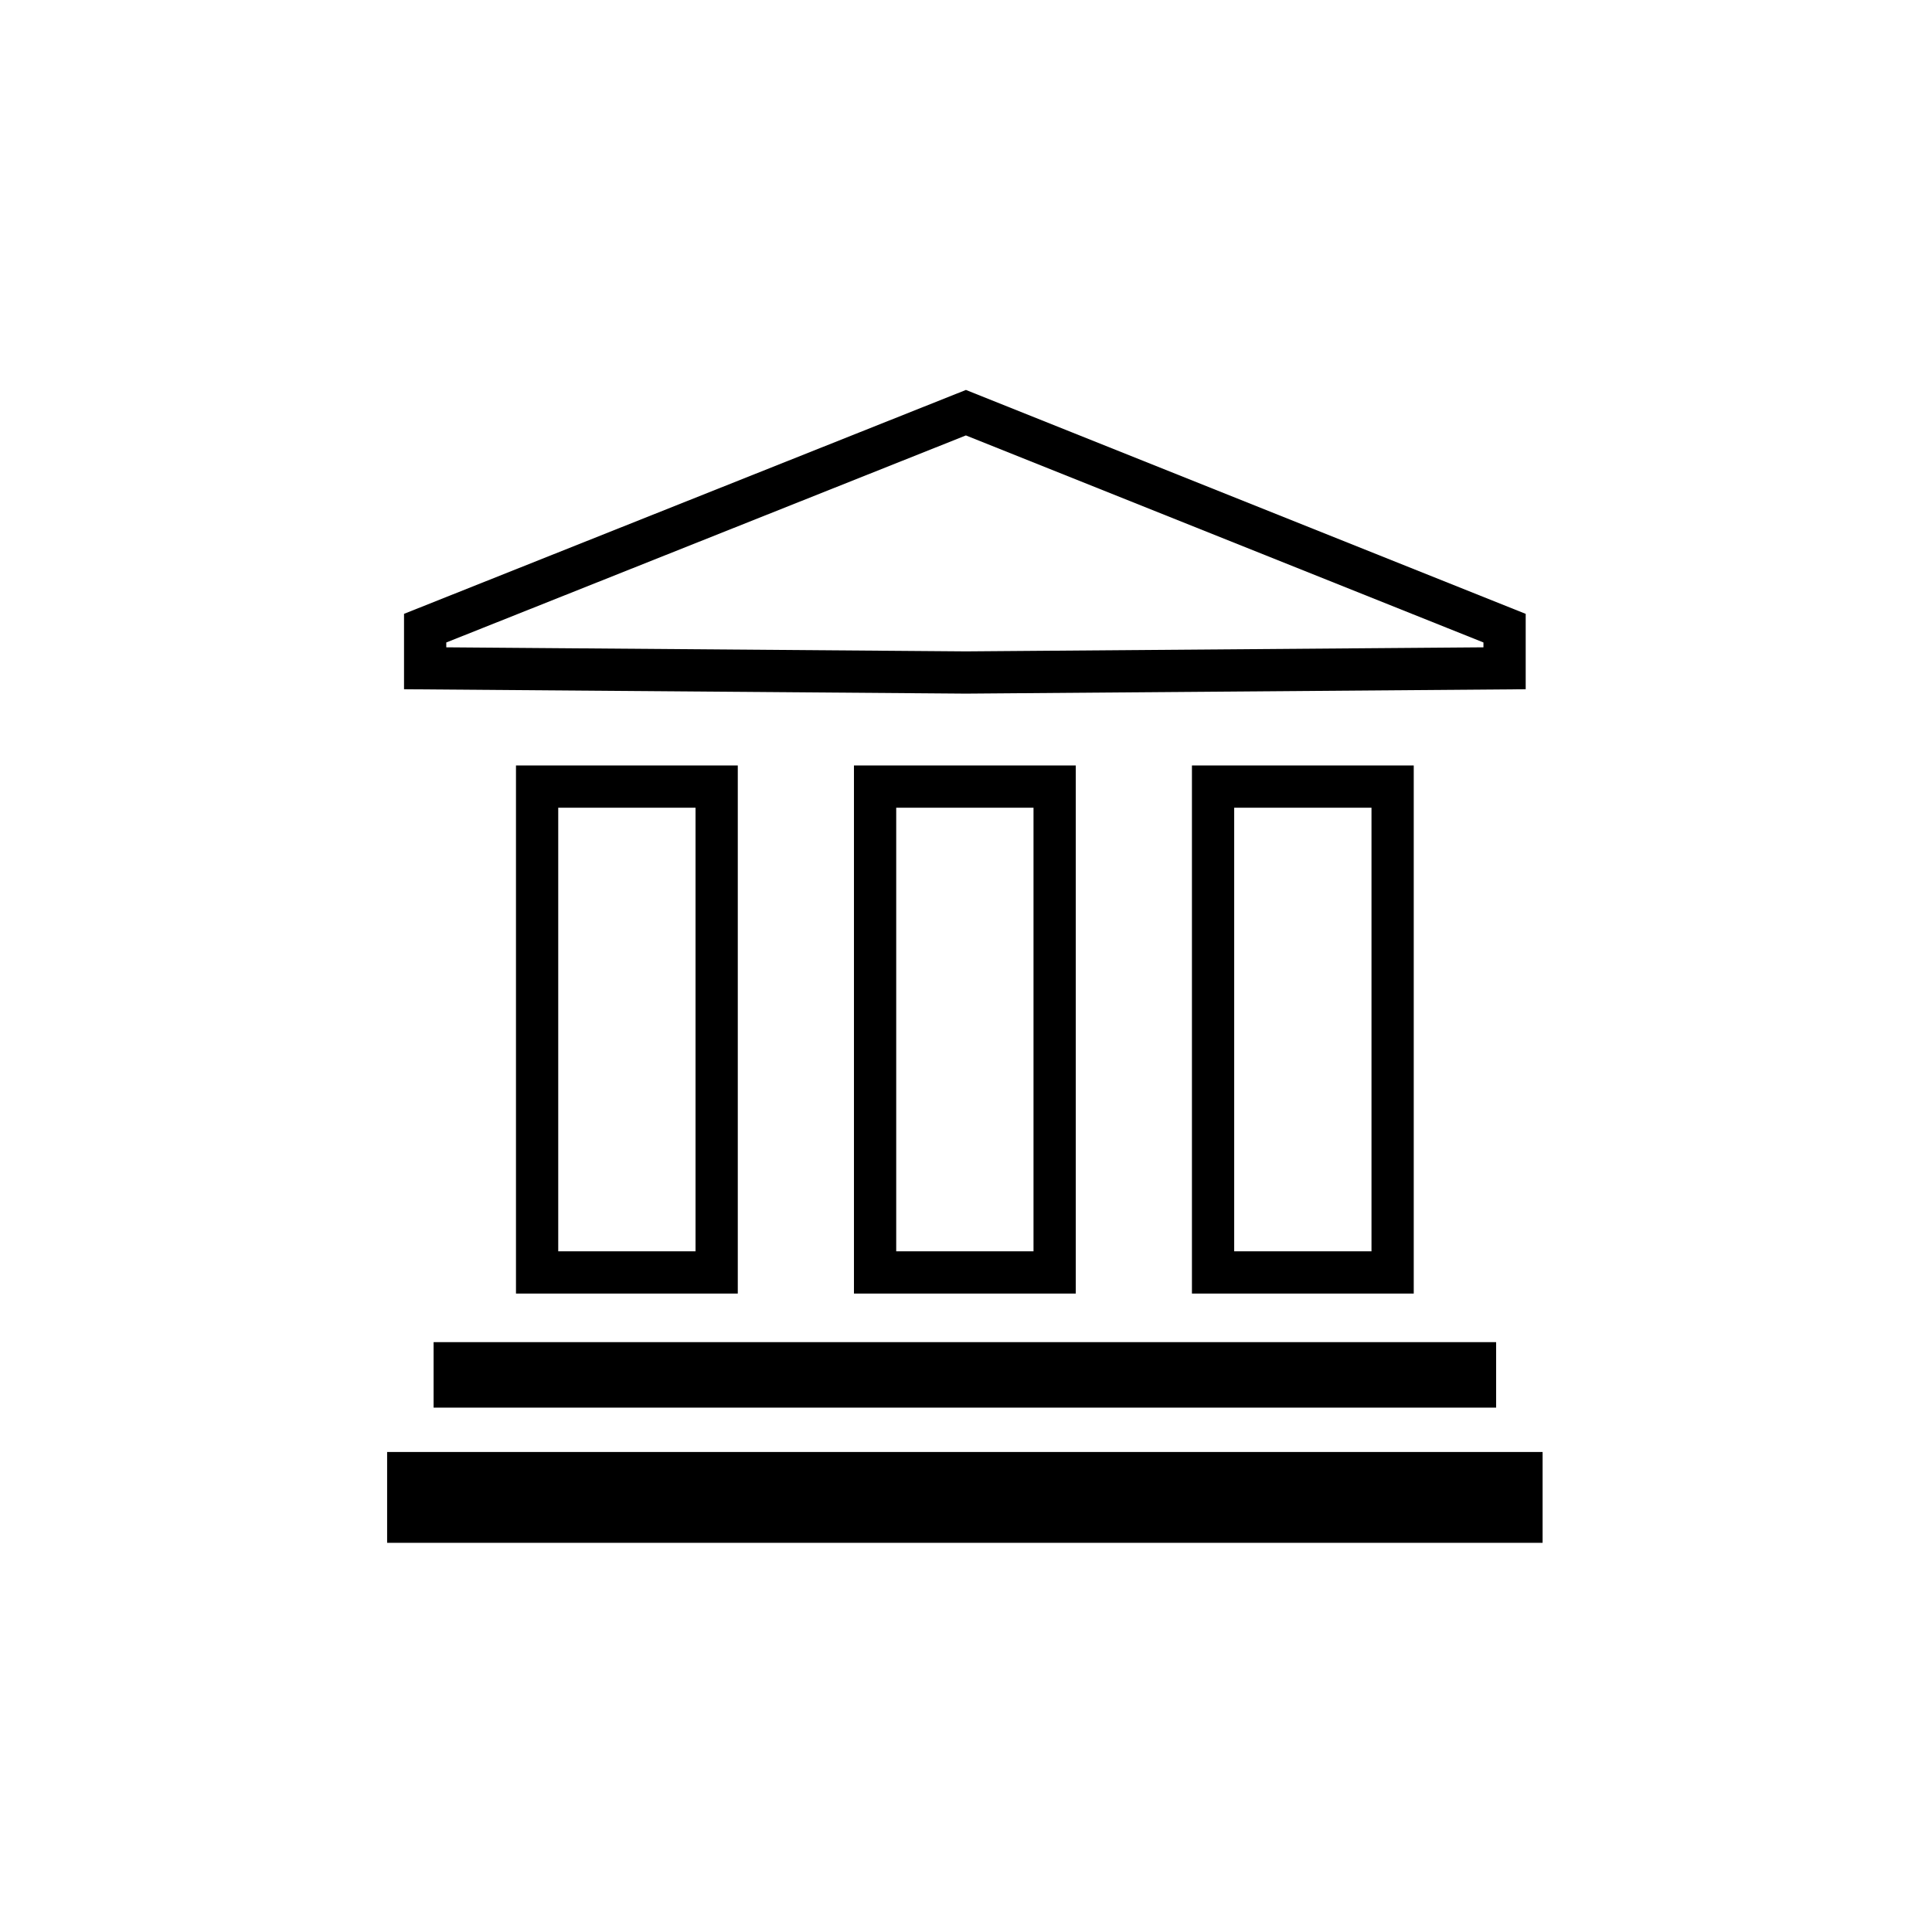
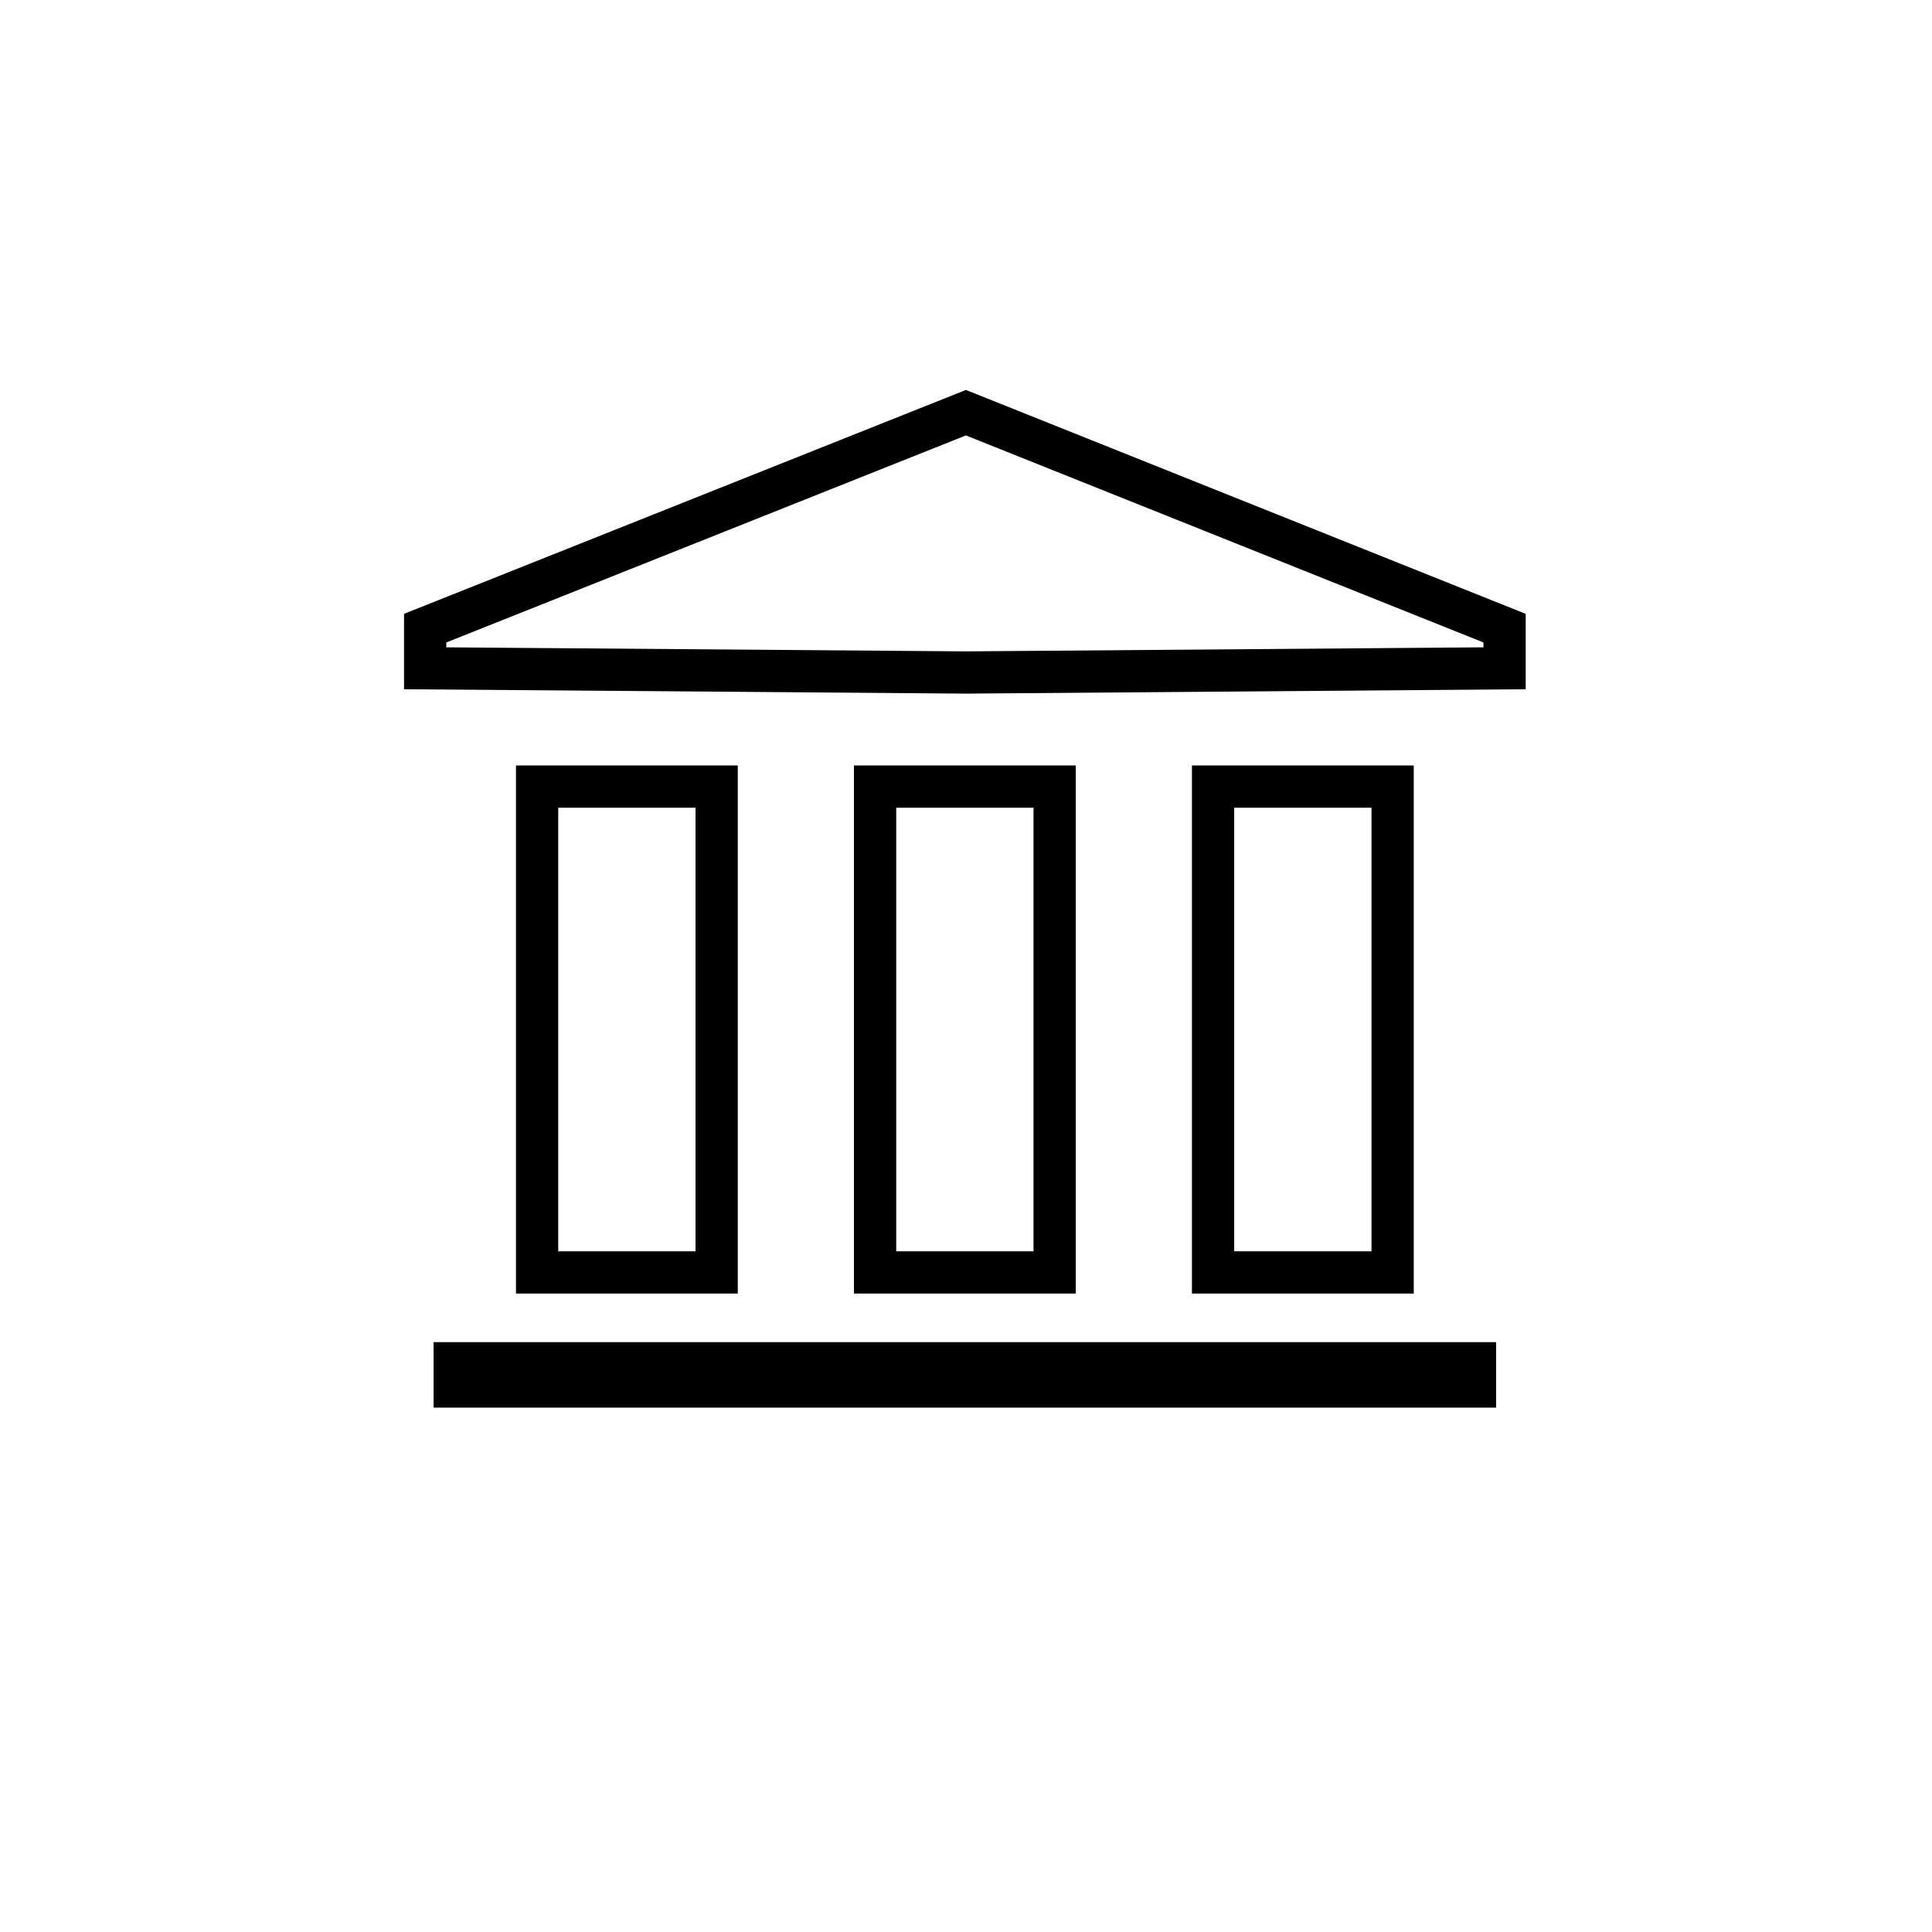
<svg xmlns="http://www.w3.org/2000/svg" width="800px" height="800px" version="1.1" viewBox="144 144 512 512">
  <defs>
    <clipPath id="a">
      <path d="m148.09 148.09h503.81v332.91h-503.81z" />
    </clipPath>
  </defs>
  <path transform="matrix(5.598 0 0 5.598 2577.6 -1173)" d="m-409.3 272.5h8.5v23h-8.5z" fill="none" stroke="#000000" stroke-miterlimit="10" stroke-width="2" />
  <path transform="matrix(5.598 0 0 5.598 2577.6 -1173)" d="m-377.3 272.5h8.5v23h-8.5z" fill="none" stroke="#000000" stroke-miterlimit="10" stroke-width="2" />
  <path transform="matrix(5.598 0 0 5.598 2577.6 -1173)" d="m-393.3 272.5h8.5v23h-8.5z" fill="none" stroke="#000000" stroke-miterlimit="10" stroke-width="2" />
  <path transform="matrix(5.598 0 0 5.598 2577.6 -1173)" d="m-413.2 299.8h48.3v1.1h-48.3z" fill="none" stroke="#000000" stroke-miterlimit="10" stroke-width="2" />
-   <path transform="matrix(5.598 0 0 5.598 2577.6 -1173)" d="m-415.4 305h52.7v2.3h-52.7z" stroke="#000000" stroke-miterlimit="10" stroke-width="2" />
  <path transform="matrix(5.598 0 0 5.598 2577.6 -1173)" d="m-389 266.9v-0.1" fill="none" stroke="#000000" stroke-miterlimit="10" stroke-width="2" />
  <g clip-path="url(#a)">
    <path transform="matrix(5.598 0 0 5.598 2577.6 -1173)" d="m-363.5 265-25.5-10.201-25.6 10.201v1.899l25.6 0.2 25.5-0.2z" fill="none" stroke="#000000" stroke-miterlimit="10" stroke-width="2" />
  </g>
</svg>